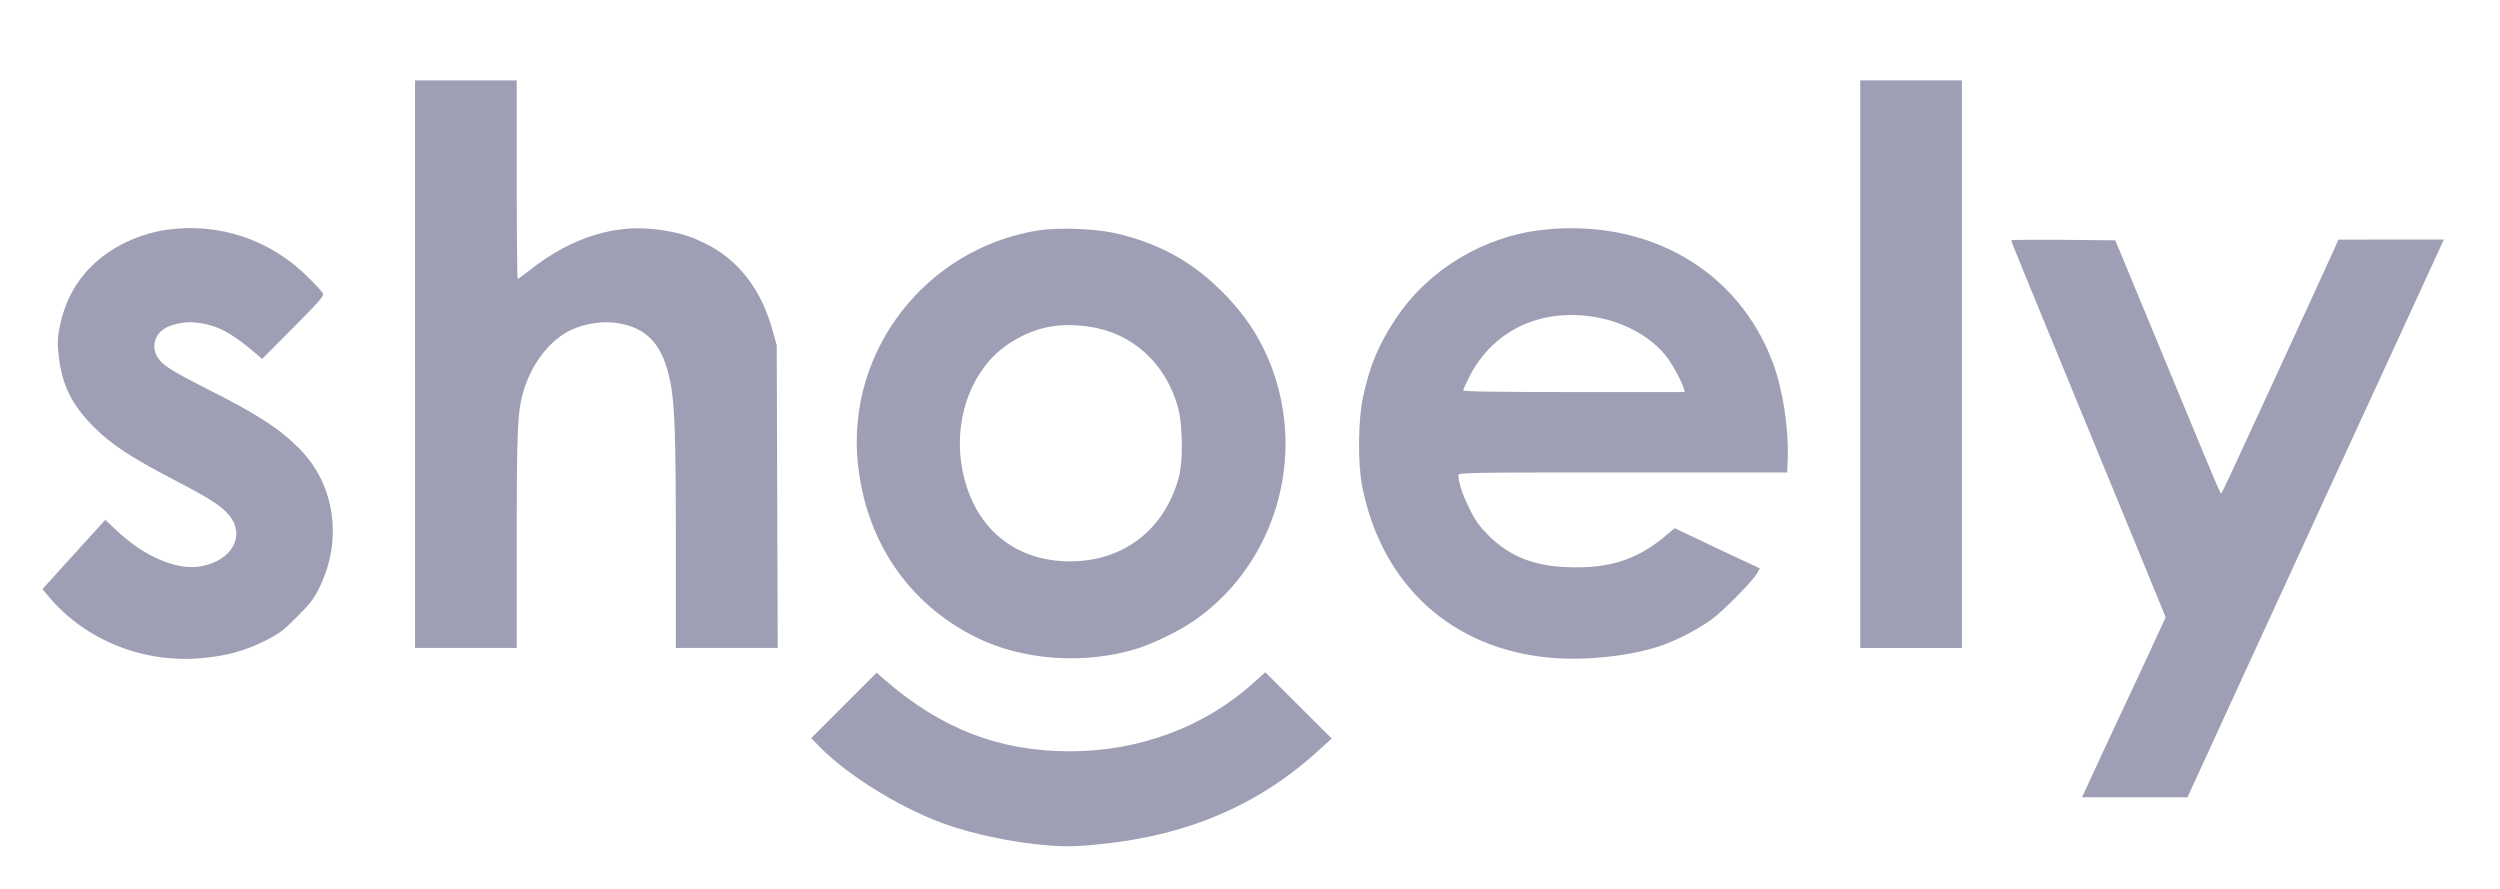
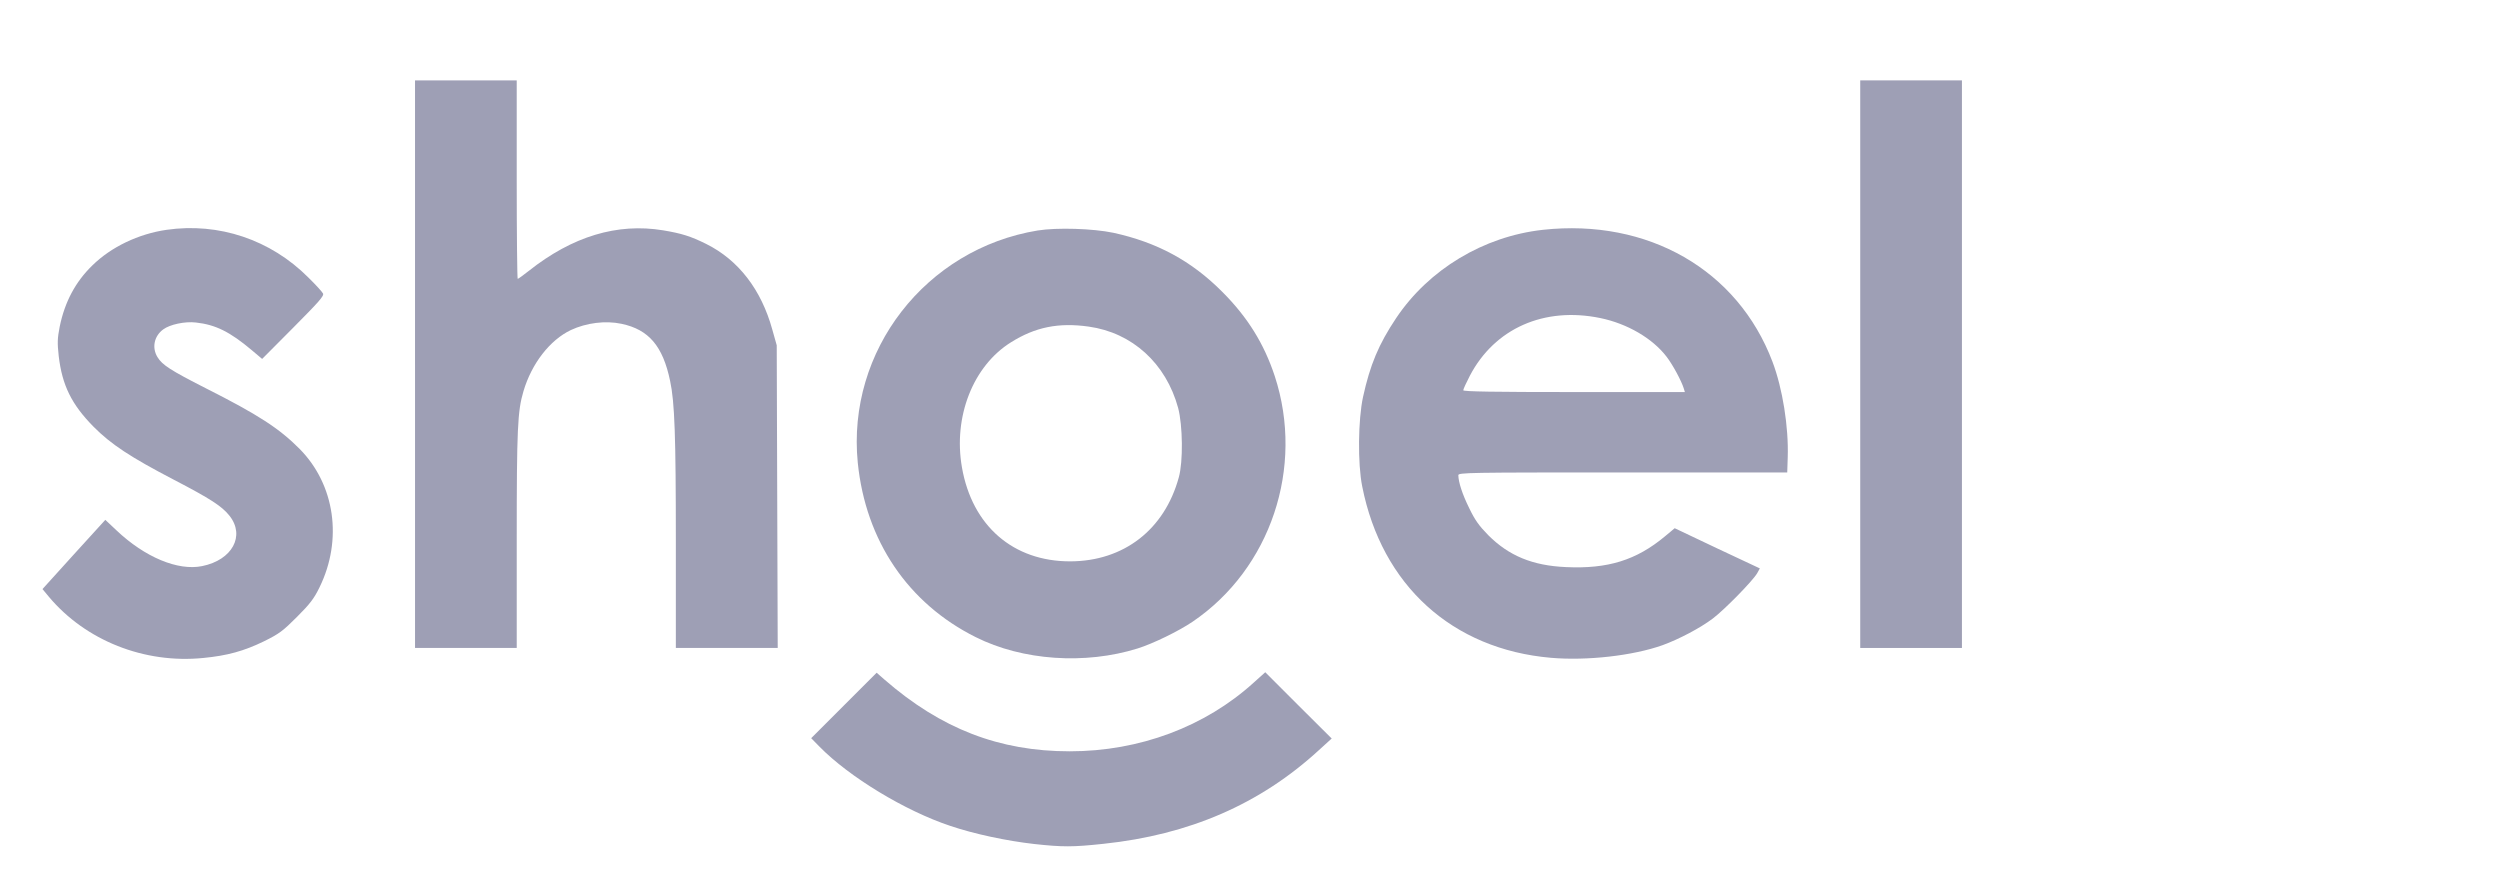
<svg xmlns="http://www.w3.org/2000/svg" width="1524pt" height="542pt" viewBox="0 0 1524 542" preserveAspectRatio="xMidYMid meet">
  <g transform="translate(0,542) scale(0.1,-0.1)" fill="#9e9fb5" stroke="none">
    <path d="M2530 3200 l0 -1730 310 0 310 0 0 658 c0 679 5 786 41 907 50 169 161 312 289 373 94 44 211 59 309 38 166 -35 252 -136 296 -348 28 -130 35 -336 35 -980 l0 -648 310 0 311 0 -3 922 -3 923 -27 96 c-67 243 -206 424 -403 522 -95 47 -149 64 -263 83 -279 46 -553 -37 -818 -247 -34 -27 -65 -49 -68 -49 -3 0 -6 272 -6 605 l0 605 -310 0 -310 0 0 -1730z" />
    <path d="M11340 3200 l0 -1730 310 0 310 0 0 1730 0 1730 -310 0 -310 0 0 -1730z" />
    <path d="M1015 4019 c-171 -25 -337 -104 -452 -217 -103 -100 -168 -222 -199 -373 -14 -72 -15 -98 -6 -180 21 -178 78 -294 212 -430 107 -108 226 -186 489 -323 225 -117 294 -162 340 -220 97 -122 17 -270 -167 -307 -147 -30 -349 54 -522 218 l-68 64 -192 -211 -191 -211 39 -47 c224 -267 582 -409 941 -373 146 14 248 42 371 102 93 46 115 63 200 148 79 79 104 111 138 181 142 290 94 625 -121 843 -124 125 -251 208 -574 371 -212 108 -264 141 -293 189 -35 57 -21 128 35 169 40 30 133 50 199 42 120 -13 208 -57 340 -168 l64 -54 190 191 c157 158 189 194 181 208 -5 10 -45 54 -89 97 -230 231 -546 337 -865 291z" />
    <path d="M6326 4015 c-683 -112 -1165 -733 -1097 -1416 48 -475 306 -857 719 -1063 285 -143 667 -169 987 -69 93 29 251 106 335 163 476 323 683 941 501 1497 -65 197 -165 359 -320 514 -188 189 -398 302 -664 360 -124 26 -343 33 -461 14z m311 -586 c265 -37 471 -224 545 -496 28 -106 31 -327 4 -423 -87 -319 -336 -511 -661 -512 -348 -1 -599 216 -661 573 -54 309 68 619 300 763 147 92 289 121 473 95z" />
    <path d="M9405 4019 c-361 -40 -695 -241 -894 -538 -107 -160 -159 -285 -202 -481 -30 -138 -33 -407 -5 -545 119 -603 549 -993 1151 -1045 220 -19 500 13 680 77 99 36 229 104 307 163 71 54 243 229 270 276 l16 29 -260 122 -259 123 -60 -50 c-174 -145 -348 -199 -603 -187 -204 9 -348 69 -473 194 -57 58 -82 93 -117 166 -42 85 -65 157 -66 200 0 16 52 17 1003 17 l1002 0 3 92 c6 185 -31 419 -93 583 -212 560 -759 874 -1400 804z m351 -538 c164 -34 317 -123 403 -235 38 -49 91 -148 105 -193 l7 -23 -675 0 c-484 0 -676 3 -676 11 0 6 18 46 40 88 151 289 453 423 796 352z" />
-     <path d="M12260 3955 c0 -6 68 -173 460 -1125 65 -157 199 -485 300 -729 l182 -444 -130 -281 c-72 -154 -187 -401 -256 -548 l-124 -268 321 0 322 0 302 658 c166 361 489 1064 718 1562 230 498 445 967 480 1043 l63 137 -321 0 -322 -1 -32 -72 c-18 -40 -93 -202 -166 -362 -73 -159 -218 -476 -323 -702 -104 -227 -191 -413 -194 -413 -3 0 -42 89 -87 198 -45 108 -177 427 -293 707 -116 281 -223 539 -238 575 l-28 65 -317 3 c-174 1 -317 0 -317 -3z" />
    <path d="M5145 1120 l-200 -200 50 -51 c181 -185 522 -392 799 -484 145 -49 342 -91 510 -110 173 -19 236 -19 422 1 524 55 956 242 1315 572 l77 70 -203 202 -202 202 -69 -62 c-297 -270 -697 -420 -1123 -420 -429 0 -784 137 -1129 437 l-48 42 -199 -199z" />
  </g>
</svg>